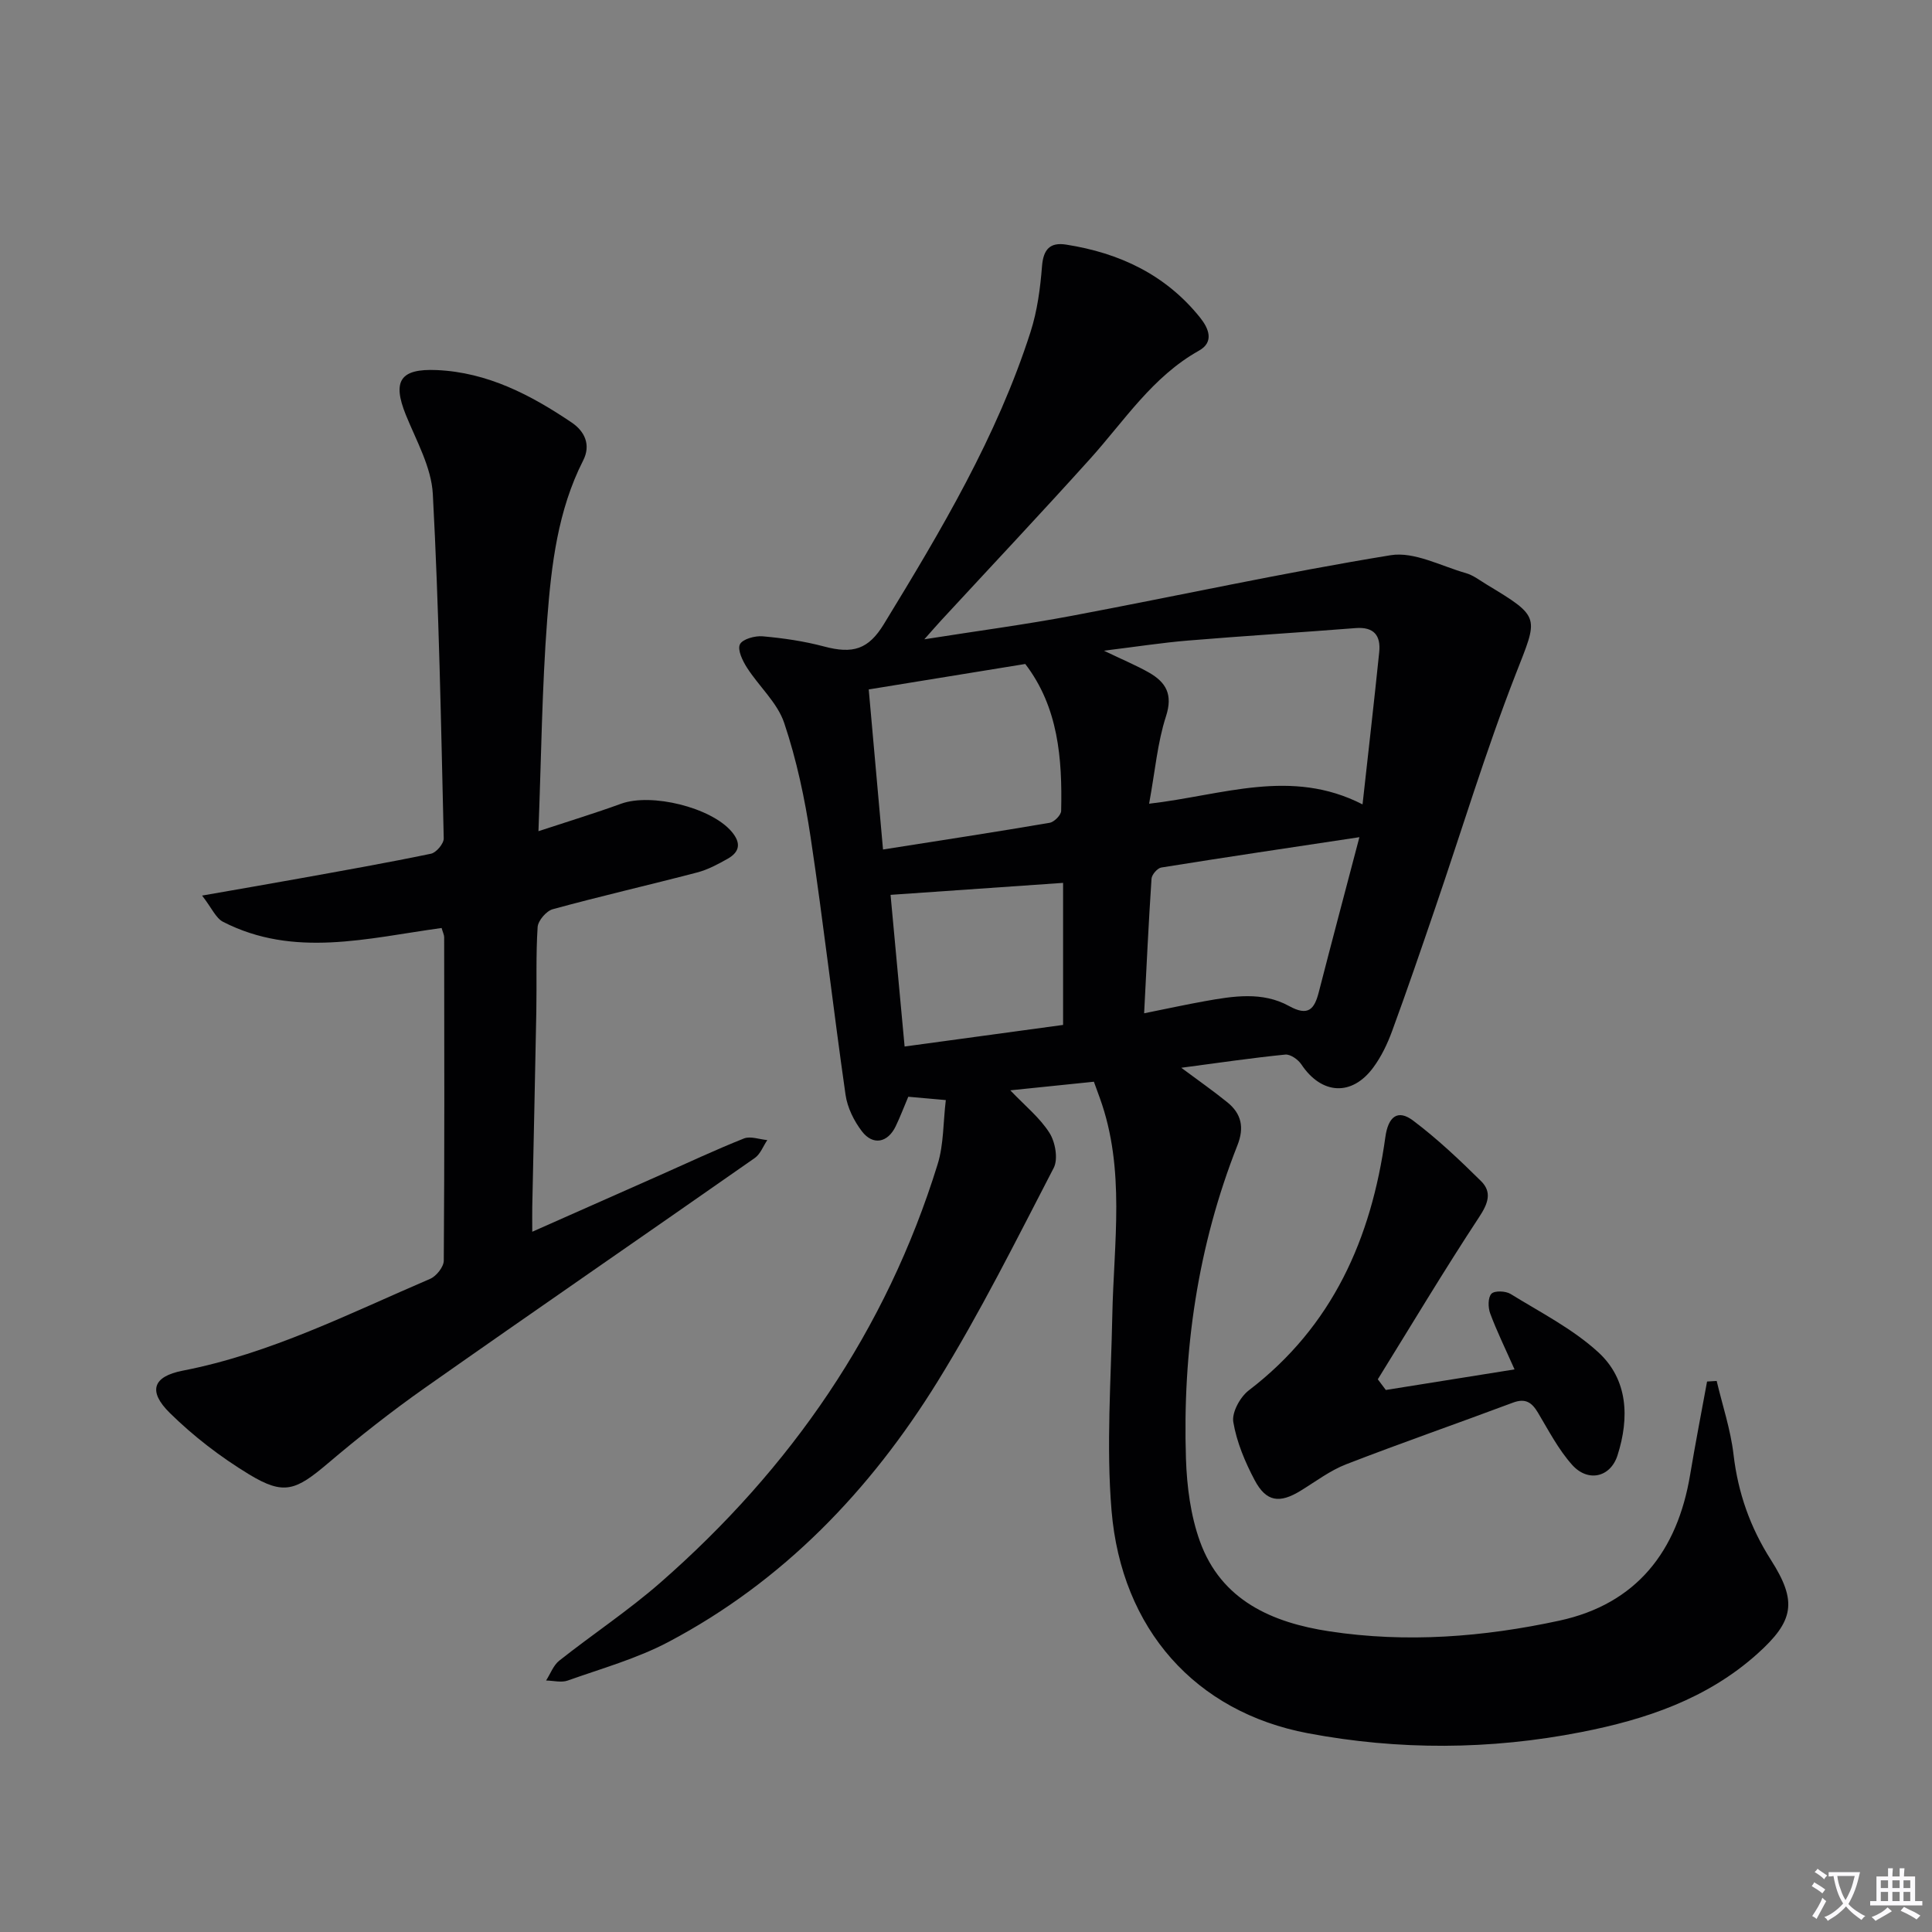
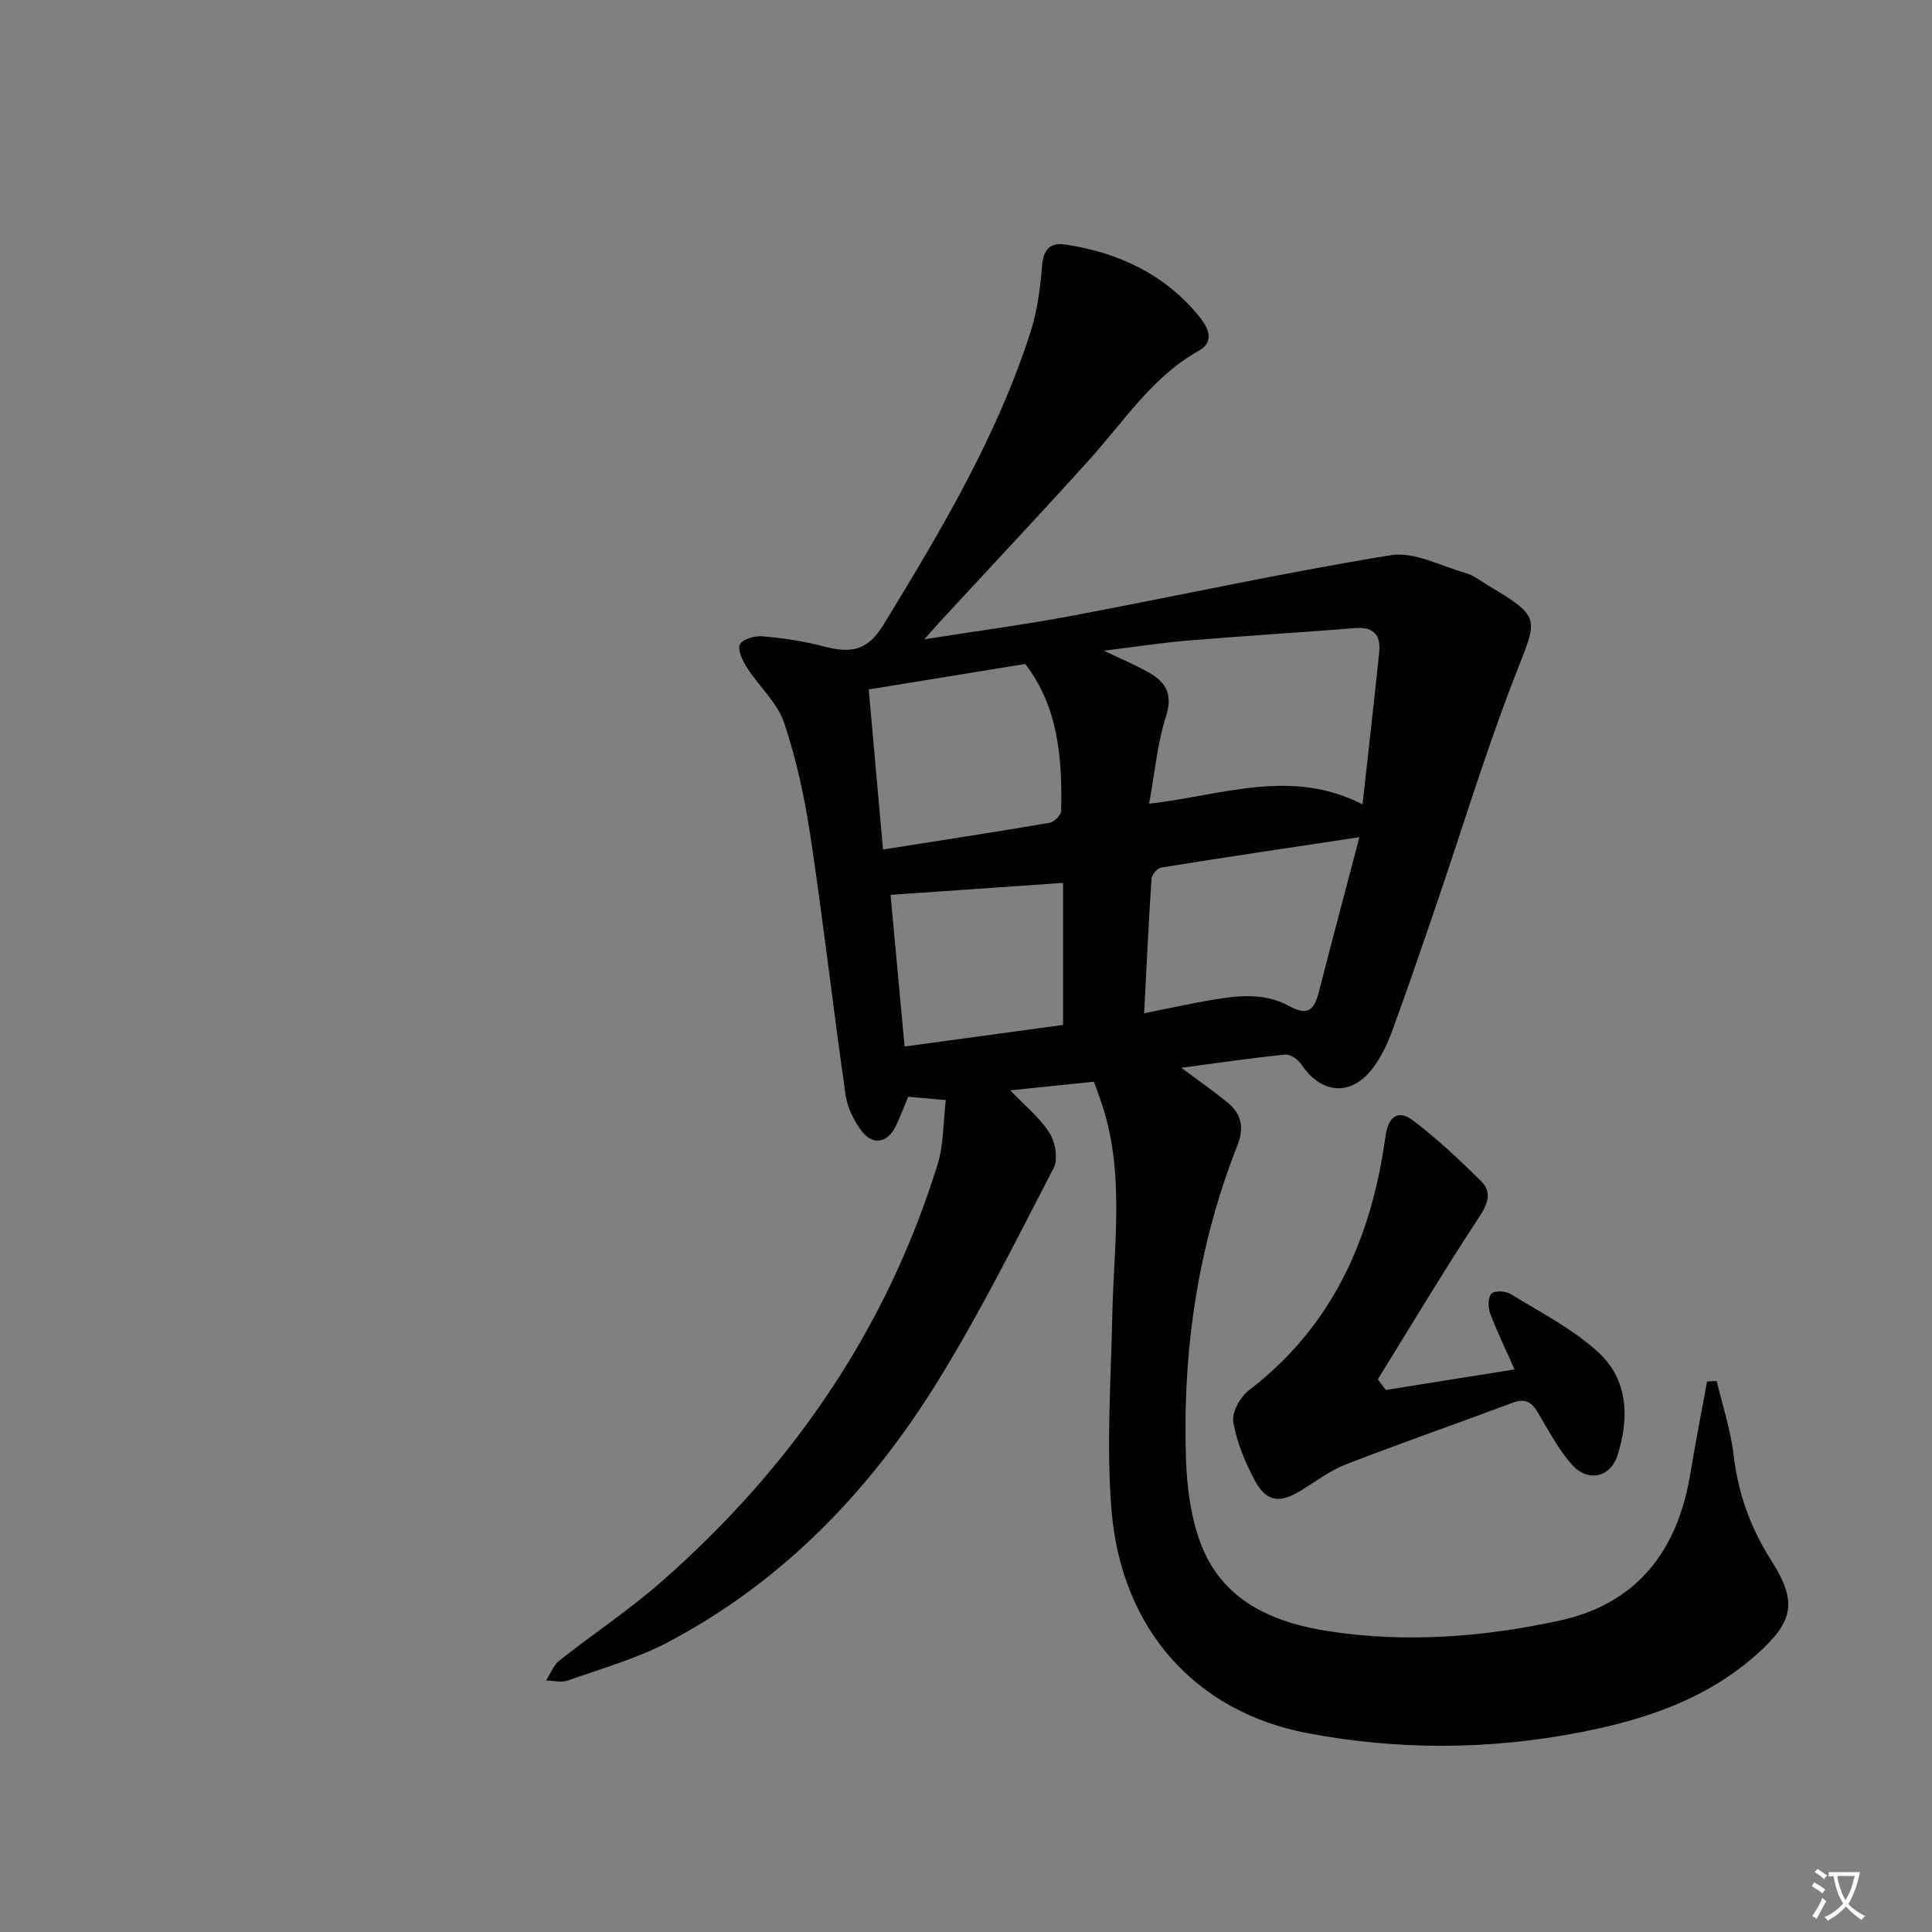
<svg xmlns="http://www.w3.org/2000/svg" enable-background="new 0 0 400 400" viewBox="0 0 400 400">
  <rect x="0" y="0" width="400" height="400" fill="#808080" stroke="none" />
  <path d="m377.9 391.2c-.2.3-.4.5-.6.8-.7-.6-1.4-1-2.2-1.5.2-.3.4-.5.5-.8.6.4 1.4.8 2.3 1.5zm-1.8 6.1c-.2-.2-.5-.4-.9-.6.4-.6.8-1.2 1.2-1.9s.7-1.3.9-1.9c.3.3.5.5.8.7-.7 1.3-1.4 2.6-2 3.7zm2.2-9c-.3.3-.5.5-.6.8-.6-.6-1.3-1.1-2-1.5.3-.3.5-.5.6-.7.6.5 1.3.9 2 1.4zm.3.2v-.9h2 4.5c-.3 1.3-.6 2.5-1 3.6s-.9 2.1-1.4 3c.4.5 1 1 1.6 1.4s1.2.8 1.9 1.1c-.3.2-.5.4-.8.8-.4-.3-1-.7-1.6-1.2s-1.2-1.1-1.6-1.6c-.5.6-1.1 1.1-1.7 1.6s-1.4.9-2.1 1.4c-.1-.3-.3-.5-.7-.8.6-.2 1.2-.5 1.9-1s1.4-1.1 2-1.8c-.5-.8-.9-1.6-1.2-2.5s-.6-2-.8-3.2c-.4.1-.7.1-1 .1zm2.5 2.7c.3 1 .7 1.7 1 2.2.3-.5.6-1.1 1-2s.6-1.9.9-3h-3.2-.4c.1.9.3 1.8.7 2.8z" fill="#fbfafc" />
-   <path d="m396.5 388.5v1.5 3.6h1.5v.9c-.4 0-1 0-1.7 0h-7.9c-.5 0-.9 0-1.2 0v-.9h1.3v-3.5c0-.7 0-1.2 0-1.6h2.4c0-.8 0-1.4 0-1.7h1c0 .3-.1.8-.1 1.7h1.5c0-.8 0-1.4 0-1.7h1c0 .3-.1.9-.1 1.7zm-8.2 9.2c-.2-.3-.5-.5-.8-.8.8-.3 1.4-.6 1.9-.9s1-.7 1.4-1.1c.3.3.6.5.9.8-1.6 1-2.8 1.6-3.4 2zm2.6-6.8v-1.6h-1.5v1.6zm0 2.7v-1.9h-1.5v1.9zm2.4-2.7v-1.6h-1.5v1.6zm0 2.7v-1.9h-1.5v1.9zm.2 2 .7-.8c.4.2.9.5 1.6.8s1.3.7 1.8 1c-.3.3-.5.5-.8.8-.4-.3-1.5-1-3.3-1.8zm2-4.7v-1.6h-1.4v1.6zm0 2.7v-1.9h-1.4v1.9z" fill="#fbfafc" />
  <g fill="#010103">
-     <path d="m355.42 285.91c1.2 5.08 2.89 10.09 3.49 15.24.93 7.95 3.45 15.09 7.75 21.83 5.48 8.6 4.79 12.62-2.88 19.48-10.39 9.29-23.06 13.55-36.44 16.16-18.84 3.69-37.78 3.77-56.55.23-23.27-4.39-38.61-21.53-40.66-46.14-1.11-13.34-.11-26.87.16-40.31.3-15.08 2.75-30.25-2.56-45-.38-1.06-.77-2.13-1.25-3.44-5.77.59-11.32 1.16-17.31 1.78 3.08 3.23 6.13 5.68 8.11 8.81 1.21 1.9 1.83 5.42.88 7.25-7.73 14.91-15.24 30-24.06 44.26-13.95 22.54-31.97 41.35-55.69 53.88-6.54 3.46-13.85 5.5-20.87 8-1.32.47-2.98.02-4.48-.01.9-1.39 1.51-3.15 2.74-4.12 6.92-5.47 14.32-10.37 20.94-16.16 26.99-23.62 46.74-52.17 57.39-86.62 1.27-4.09 1.13-8.62 1.69-13.27-3.37-.3-5.49-.49-7.77-.69-.92 2.17-1.68 4.19-2.61 6.12-1.64 3.4-4.69 4.03-6.98 1.05-1.65-2.15-3.02-4.92-3.4-7.58-2.54-17.75-4.57-35.58-7.23-53.31-1.2-8-2.9-16.02-5.47-23.67-1.41-4.2-5.21-7.55-7.7-11.44-.92-1.43-2.01-3.69-1.47-4.83.52-1.09 3.12-1.81 4.71-1.67 4.26.38 8.55 1 12.68 2.1 6.02 1.61 9.22.61 12.42-4.63 11.8-19.32 23.39-38.76 30.36-60.48 1.4-4.36 2.02-9.05 2.38-13.64.28-3.5 1.69-4.96 4.97-4.45 11.04 1.72 20.63 6.22 27.76 15.12 1.8 2.25 2.95 5.06-.24 6.84-9.63 5.39-15.42 14.5-22.52 22.38-10.13 11.25-20.52 22.28-30.8 33.41-.86.93-1.69 1.89-3.54 3.97 11.14-1.76 20.93-3.05 30.62-4.88 21.99-4.14 43.87-8.94 65.94-12.53 4.86-.79 10.38 2.23 15.54 3.7 1.55.44 2.94 1.53 4.36 2.39 11.31 6.82 10.62 6.63 5.98 18.54-6.21 15.92-11.16 32.33-16.7 48.51-2.9 8.49-5.81 16.99-8.9 25.41-.96 2.62-2.22 5.25-3.87 7.49-4.45 6.06-10.74 5.64-14.91-.62-.67-1.01-2.28-2.14-3.33-2.03-6.92.69-13.82 1.71-21.53 2.73 3.61 2.69 6.66 4.81 9.54 7.15 2.92 2.36 3.54 5.22 2.09 8.89-8.23 20.86-11.39 42.62-10.66 64.93.19 5.73.96 11.7 2.88 17.05 4.41 12.28 14.98 16.86 26.81 18.66 15.96 2.43 31.94 1.18 47.61-2.21 15.98-3.46 24.44-14.36 27.08-30.19 1.08-6.46 2.33-12.88 3.51-19.32.65-.05 1.32-.08 1.99-.12zm-117.51-119.51c15.25-1.75 29.37-7.46 44.19.14 1.23-11.12 2.4-21.3 3.45-31.5.36-3.46-1.09-5.3-4.89-5-11.56.91-23.14 1.62-34.7 2.58-5.33.44-10.64 1.27-17.41 2.1 4.08 1.96 6.82 3.09 9.37 4.55 3.51 2.02 4.95 4.53 3.48 9.05-1.76 5.43-2.24 11.28-3.49 18.08zm-58.05-23.66c.98 10.98 1.92 21.47 2.96 33.14 12.01-1.89 23.27-3.61 34.5-5.53.94-.16 2.36-1.59 2.38-2.46.25-10.86-.59-21.49-7.43-30.42-10.79 1.75-21.24 3.45-32.41 5.27zm101.59 30.59c-14.6 2.2-27.82 4.16-41.01 6.28-.81.13-1.98 1.48-2.03 2.32-.61 9.16-1.04 18.33-1.53 27.86 4.74-.95 8.62-1.8 12.52-2.5 5.9-1.06 11.96-2.05 17.47.99 3.98 2.2 5.26.7 6.18-2.9 2.63-10.24 5.35-20.44 8.4-32.05zm-61.35 9.46c-12.51.87-23.97 1.67-35.72 2.48.92 9.9 1.87 20.19 2.91 31.4 11.49-1.56 22.37-3.05 32.81-4.47 0-10.28 0-19.66 0-29.41z" />
-     <path d="m91.43 192.13c-15.38 2.11-30.55 6.25-45.24-1.27-1.51-.77-2.34-2.86-4.35-5.44 7.51-1.32 13.78-2.39 20.03-3.52 9.14-1.65 18.28-3.26 27.37-5.15 1.09-.23 2.65-2.09 2.63-3.16-.56-23.78-.99-47.57-2.26-71.32-.3-5.54-3.41-11.01-5.58-16.36-2.84-7.02-1.2-9.63 6.42-9.29 10.51.47 19.45 5.15 27.91 10.86 2.72 1.83 4.01 4.65 2.38 7.85-5.25 10.32-6.58 21.6-7.44 32.82-1.09 14.24-1.23 28.55-1.82 43.94 6.34-2.09 11.77-3.74 17.09-5.68 6.3-2.29 18.62.76 22.88 5.74 2 2.34 1.76 4.2-.8 5.65-2.01 1.13-4.12 2.27-6.33 2.84-9.94 2.6-19.96 4.89-29.87 7.6-1.33.36-3.05 2.36-3.14 3.7-.38 5.81-.16 11.65-.27 17.48-.25 13.47-.56 26.94-.84 40.41-.03 1.45 0 2.9 0 5.19 9.27-4.11 17.87-7.92 26.47-11.73 5.77-2.56 11.49-5.25 17.35-7.58 1.36-.54 3.21.19 4.84.33-.85 1.26-1.43 2.9-2.59 3.71-22.74 15.91-45.61 31.63-68.31 47.6-6.92 4.87-13.6 10.13-20.06 15.61-6.69 5.67-9.11 6.67-16.32 2.3-5.9-3.58-11.53-7.9-16.44-12.74-4.56-4.5-3.48-7.54 2.69-8.74 18.15-3.52 34.47-11.83 51.23-19.01 1.28-.55 2.81-2.47 2.82-3.77.16-22.32.11-44.65.08-66.97-.01-.49-.26-.96-.53-1.9z" />
+     <path d="m355.42 285.91c1.2 5.08 2.89 10.09 3.49 15.24.93 7.95 3.45 15.09 7.75 21.83 5.48 8.6 4.79 12.62-2.88 19.48-10.39 9.29-23.06 13.55-36.44 16.16-18.84 3.69-37.78 3.77-56.55.23-23.27-4.39-38.61-21.53-40.66-46.14-1.11-13.34-.11-26.87.16-40.31.3-15.08 2.75-30.25-2.56-45-.38-1.06-.77-2.13-1.25-3.44-5.77.59-11.32 1.16-17.31 1.78 3.08 3.23 6.13 5.68 8.11 8.81 1.21 1.9 1.83 5.42.88 7.25-7.73 14.91-15.24 30-24.06 44.26-13.95 22.54-31.97 41.35-55.69 53.88-6.54 3.46-13.85 5.5-20.87 8-1.32.47-2.98.02-4.48-.01.9-1.39 1.51-3.15 2.74-4.12 6.92-5.47 14.32-10.37 20.94-16.16 26.99-23.62 46.74-52.17 57.39-86.62 1.27-4.09 1.13-8.62 1.69-13.27-3.37-.3-5.49-.49-7.77-.69-.92 2.17-1.68 4.19-2.61 6.12-1.64 3.4-4.69 4.03-6.98 1.05-1.65-2.15-3.02-4.92-3.4-7.58-2.54-17.75-4.57-35.58-7.23-53.31-1.2-8-2.9-16.02-5.47-23.67-1.41-4.2-5.21-7.55-7.7-11.44-.92-1.43-2.01-3.69-1.47-4.83.52-1.09 3.12-1.81 4.71-1.67 4.26.38 8.55 1 12.68 2.1 6.02 1.61 9.22.61 12.42-4.63 11.8-19.32 23.39-38.76 30.36-60.48 1.4-4.36 2.02-9.05 2.38-13.64.28-3.5 1.69-4.96 4.97-4.45 11.04 1.72 20.63 6.22 27.76 15.12 1.8 2.25 2.95 5.06-.24 6.84-9.63 5.39-15.42 14.5-22.52 22.38-10.13 11.25-20.52 22.28-30.8 33.41-.86.93-1.69 1.89-3.54 3.97 11.14-1.76 20.93-3.05 30.62-4.88 21.99-4.14 43.87-8.94 65.94-12.53 4.86-.79 10.38 2.23 15.54 3.7 1.55.44 2.94 1.53 4.36 2.39 11.31 6.82 10.62 6.63 5.98 18.54-6.21 15.92-11.16 32.33-16.7 48.51-2.9 8.49-5.81 16.99-8.9 25.41-.96 2.62-2.22 5.25-3.87 7.49-4.45 6.06-10.74 5.64-14.91-.62-.67-1.01-2.28-2.14-3.33-2.03-6.92.69-13.82 1.71-21.53 2.73 3.61 2.69 6.66 4.81 9.54 7.15 2.92 2.36 3.54 5.22 2.09 8.89-8.23 20.86-11.39 42.62-10.66 64.93.19 5.73.96 11.7 2.88 17.05 4.41 12.28 14.98 16.86 26.81 18.66 15.96 2.43 31.94 1.18 47.61-2.21 15.98-3.46 24.44-14.36 27.08-30.19 1.08-6.46 2.33-12.88 3.51-19.32.65-.05 1.32-.08 1.99-.12m-117.51-119.51c15.25-1.75 29.37-7.46 44.19.14 1.23-11.12 2.4-21.3 3.45-31.5.36-3.46-1.09-5.3-4.89-5-11.56.91-23.14 1.62-34.7 2.58-5.33.44-10.64 1.27-17.41 2.1 4.08 1.96 6.82 3.09 9.37 4.55 3.51 2.02 4.95 4.53 3.48 9.05-1.76 5.43-2.24 11.28-3.49 18.08zm-58.05-23.66c.98 10.98 1.92 21.47 2.96 33.14 12.01-1.89 23.27-3.61 34.5-5.53.94-.16 2.36-1.59 2.38-2.46.25-10.86-.59-21.49-7.43-30.42-10.79 1.75-21.24 3.45-32.41 5.27zm101.59 30.59c-14.6 2.2-27.82 4.16-41.01 6.28-.81.13-1.98 1.48-2.03 2.32-.61 9.16-1.04 18.33-1.53 27.86 4.74-.95 8.62-1.8 12.52-2.5 5.9-1.06 11.96-2.05 17.47.99 3.98 2.2 5.26.7 6.18-2.9 2.63-10.24 5.35-20.44 8.4-32.05zm-61.35 9.46c-12.51.87-23.97 1.67-35.72 2.48.92 9.9 1.87 20.19 2.91 31.4 11.49-1.56 22.37-3.05 32.81-4.47 0-10.28 0-19.66 0-29.41z" />
    <path d="m286.92 287.78c8.67-1.38 17.33-2.77 26.65-4.26-1.97-4.44-3.7-7.96-5.05-11.61-.45-1.22-.47-3.29.27-4.06.64-.67 2.94-.58 3.96.05 6.19 3.82 12.85 7.21 18.15 12.06 6.19 5.66 6.47 13.6 3.99 21.35-1.46 4.57-6.12 5.64-9.4 1.97-2.83-3.17-4.86-7.09-7.06-10.78-1.28-2.16-2.61-3.07-5.21-2.09-11.48 4.3-23.07 8.32-34.5 12.75-3.36 1.3-6.35 3.59-9.47 5.5-4.34 2.65-7.09 2.3-9.48-2.2-2-3.77-3.73-7.89-4.43-12.05-.33-1.99 1.42-5.18 3.21-6.55 17.35-13.26 25.37-31.45 28.27-52.42.59-4.26 2.55-5.85 5.77-3.42 4.99 3.76 9.58 8.1 14.04 12.51 2.32 2.29 1.47 4.64-.4 7.47-7.25 11.02-14.02 22.35-20.97 33.57.55.74 1.11 1.47 1.66 2.21z" />
  </g>
</svg>